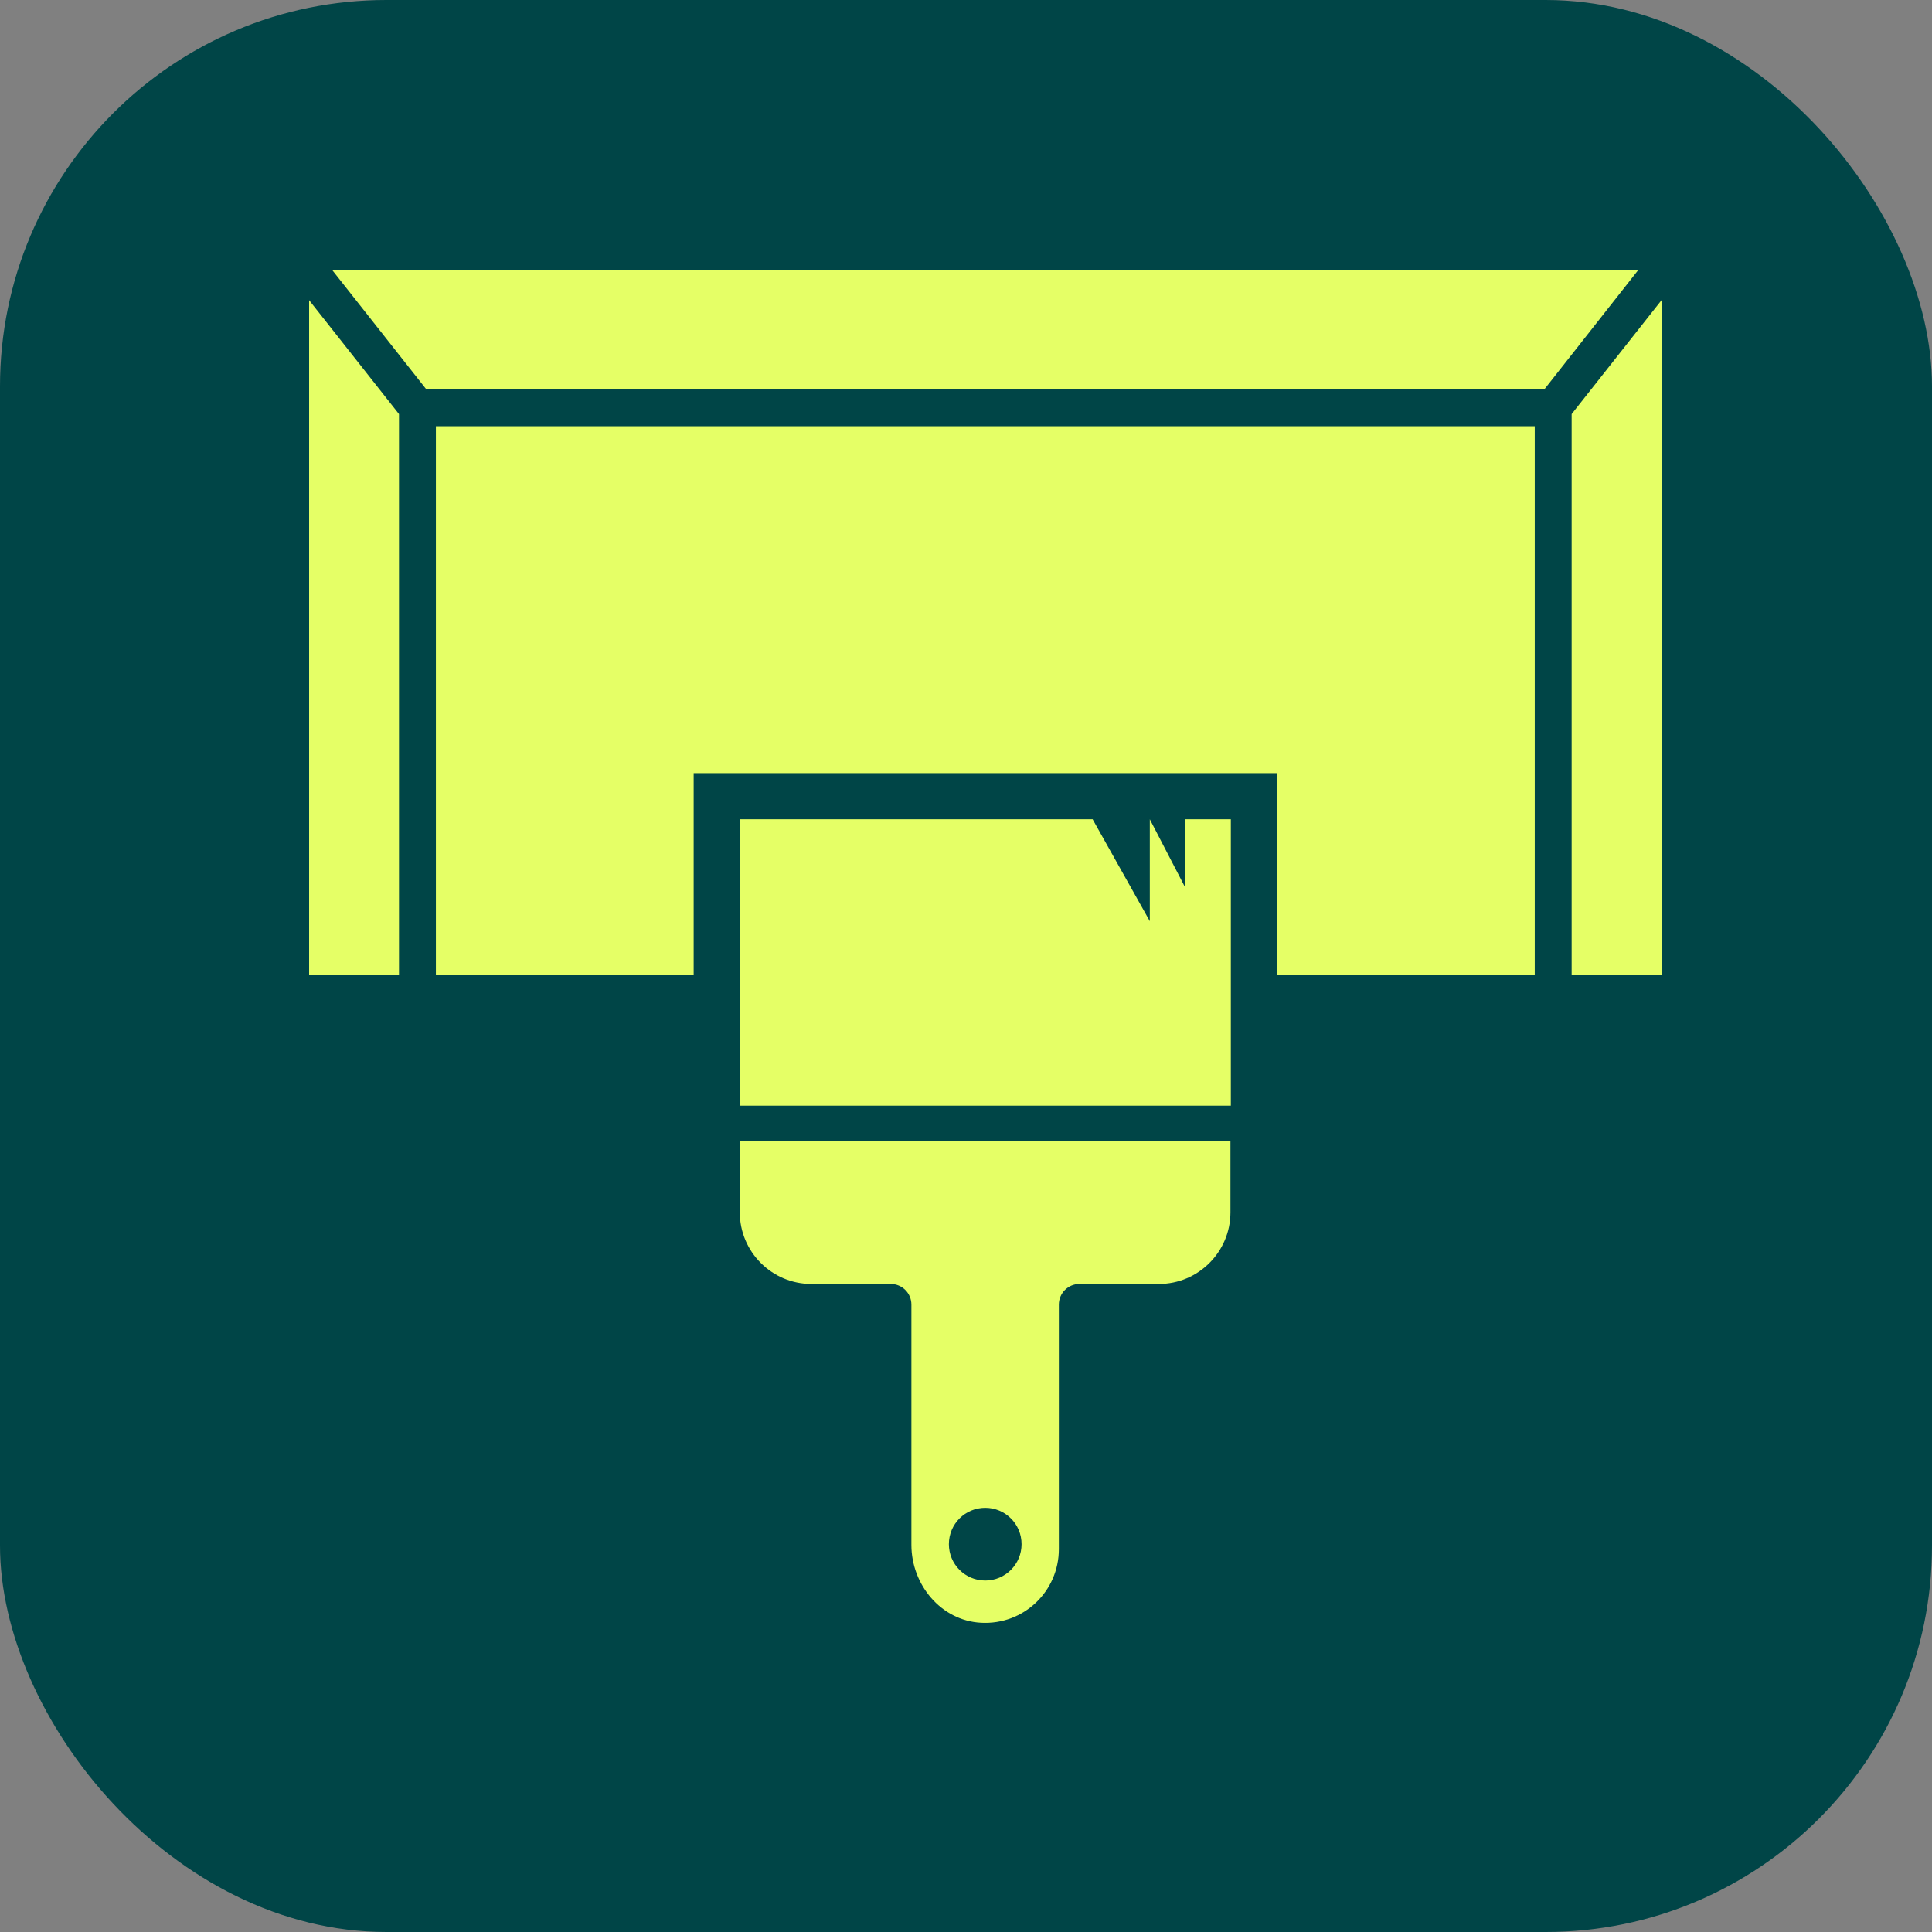
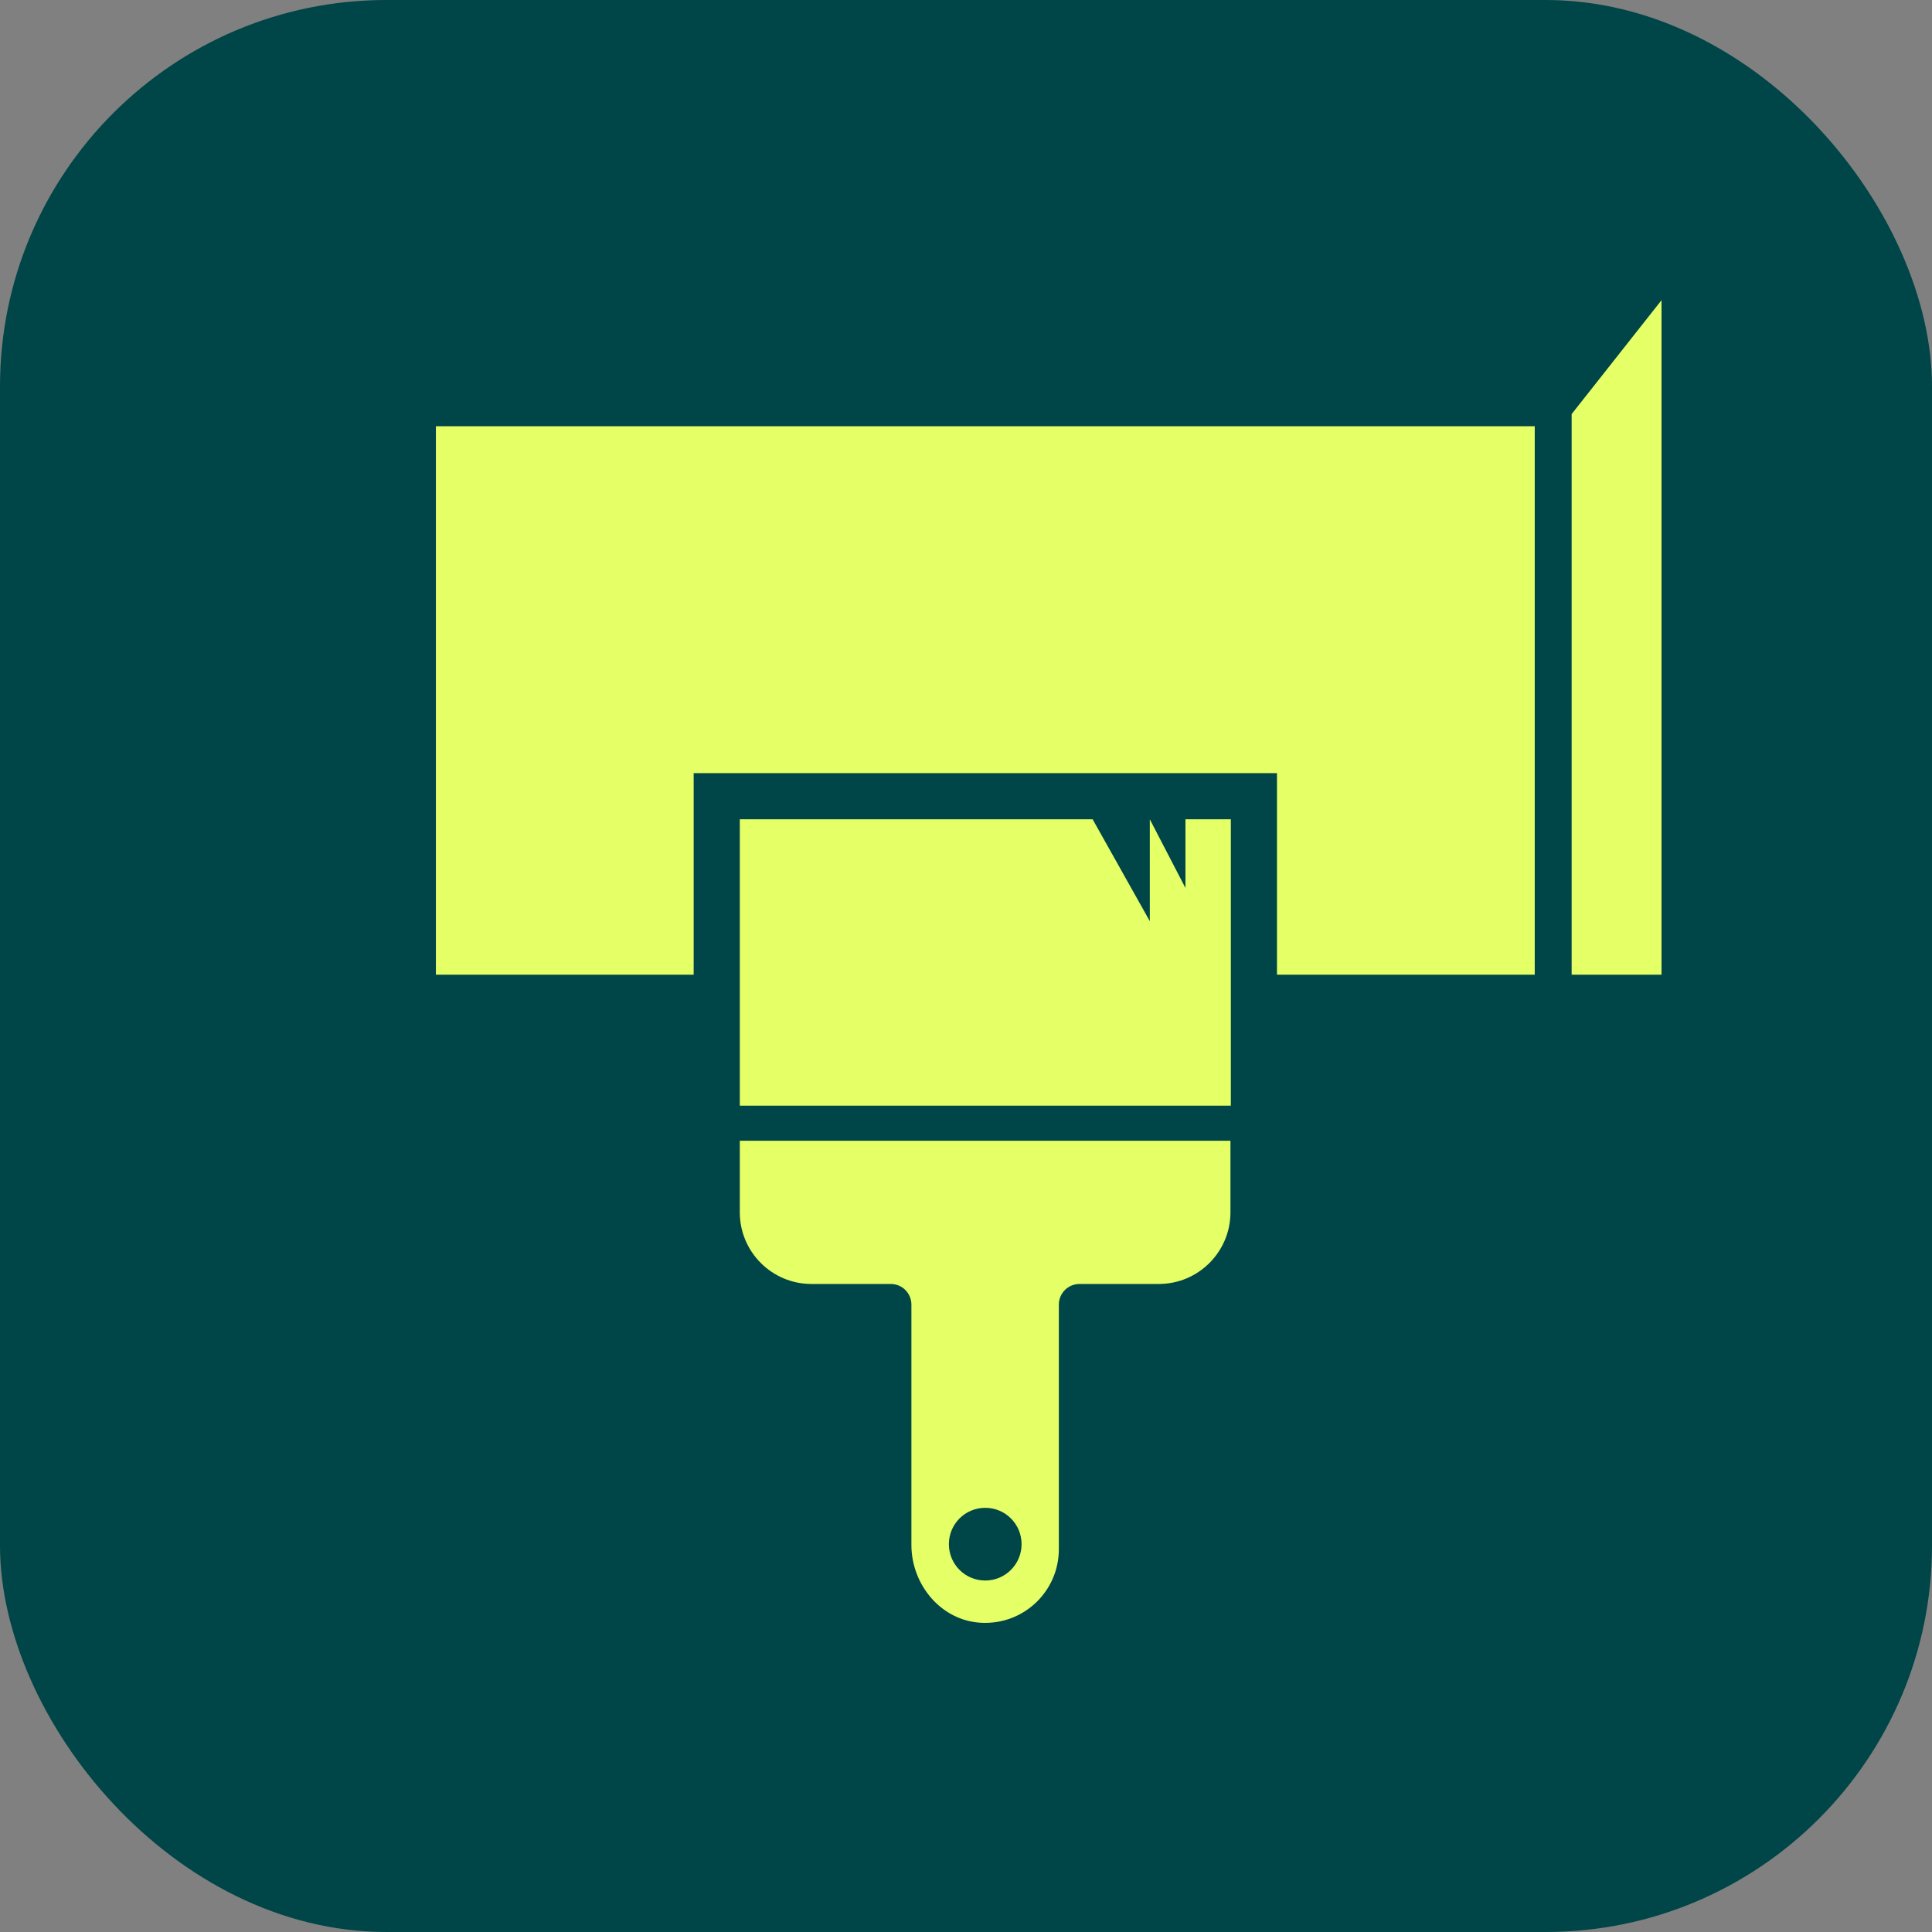
<svg xmlns="http://www.w3.org/2000/svg" width="50" height="50" viewBox="0 0 50 50" fill="none">
  <rect x="0" y="0" width="50" height="50" fill="#808080" stroke="none" />
  <rect width="50" height="50" rx="10" fill="#004547" />
  <path d="M19.146 29.523V31.376C19.146 32.398 19.977 33.229 20.999 33.229H23.052C23.349 33.229 23.587 33.468 23.587 33.764V39.982C23.587 41.018 24.361 41.945 25.392 41.997C26.496 42.055 27.403 41.181 27.403 40.092V33.764C27.403 33.468 27.642 33.229 27.938 33.229H29.991C31.013 33.229 31.844 32.398 31.844 31.376V29.523H19.141H19.146ZM25.498 40.904C24.977 40.904 24.557 40.483 24.557 39.963C24.557 39.442 24.977 39.022 25.498 39.022C26.018 39.022 26.438 39.442 26.438 39.963C26.438 40.483 26.018 40.904 25.498 40.904Z" fill="#E5FF66" />
  <path d="M30.679 21.203V22.98L29.757 21.203V23.84L28.277 21.203H19.146V28.615H31.854V21.203H30.679Z" fill="#E5FF66" />
-   <path d="M10.326 10.716L8 7.769V25.225H10.326V10.716Z" fill="#E5FF66" />
-   <path d="M39.968 10.076L42.389 7H8.606L11.033 10.076H39.968Z" fill="#E5FF66" />
  <path d="M39.719 25.225V11.031H11.281V25.225H17.952V20.009H33.048V25.225H39.719Z" fill="#E5FF66" />
  <path d="M40.674 10.716V25.225H43V7.769L40.674 10.716Z" fill="#E5FF66" />
</svg>